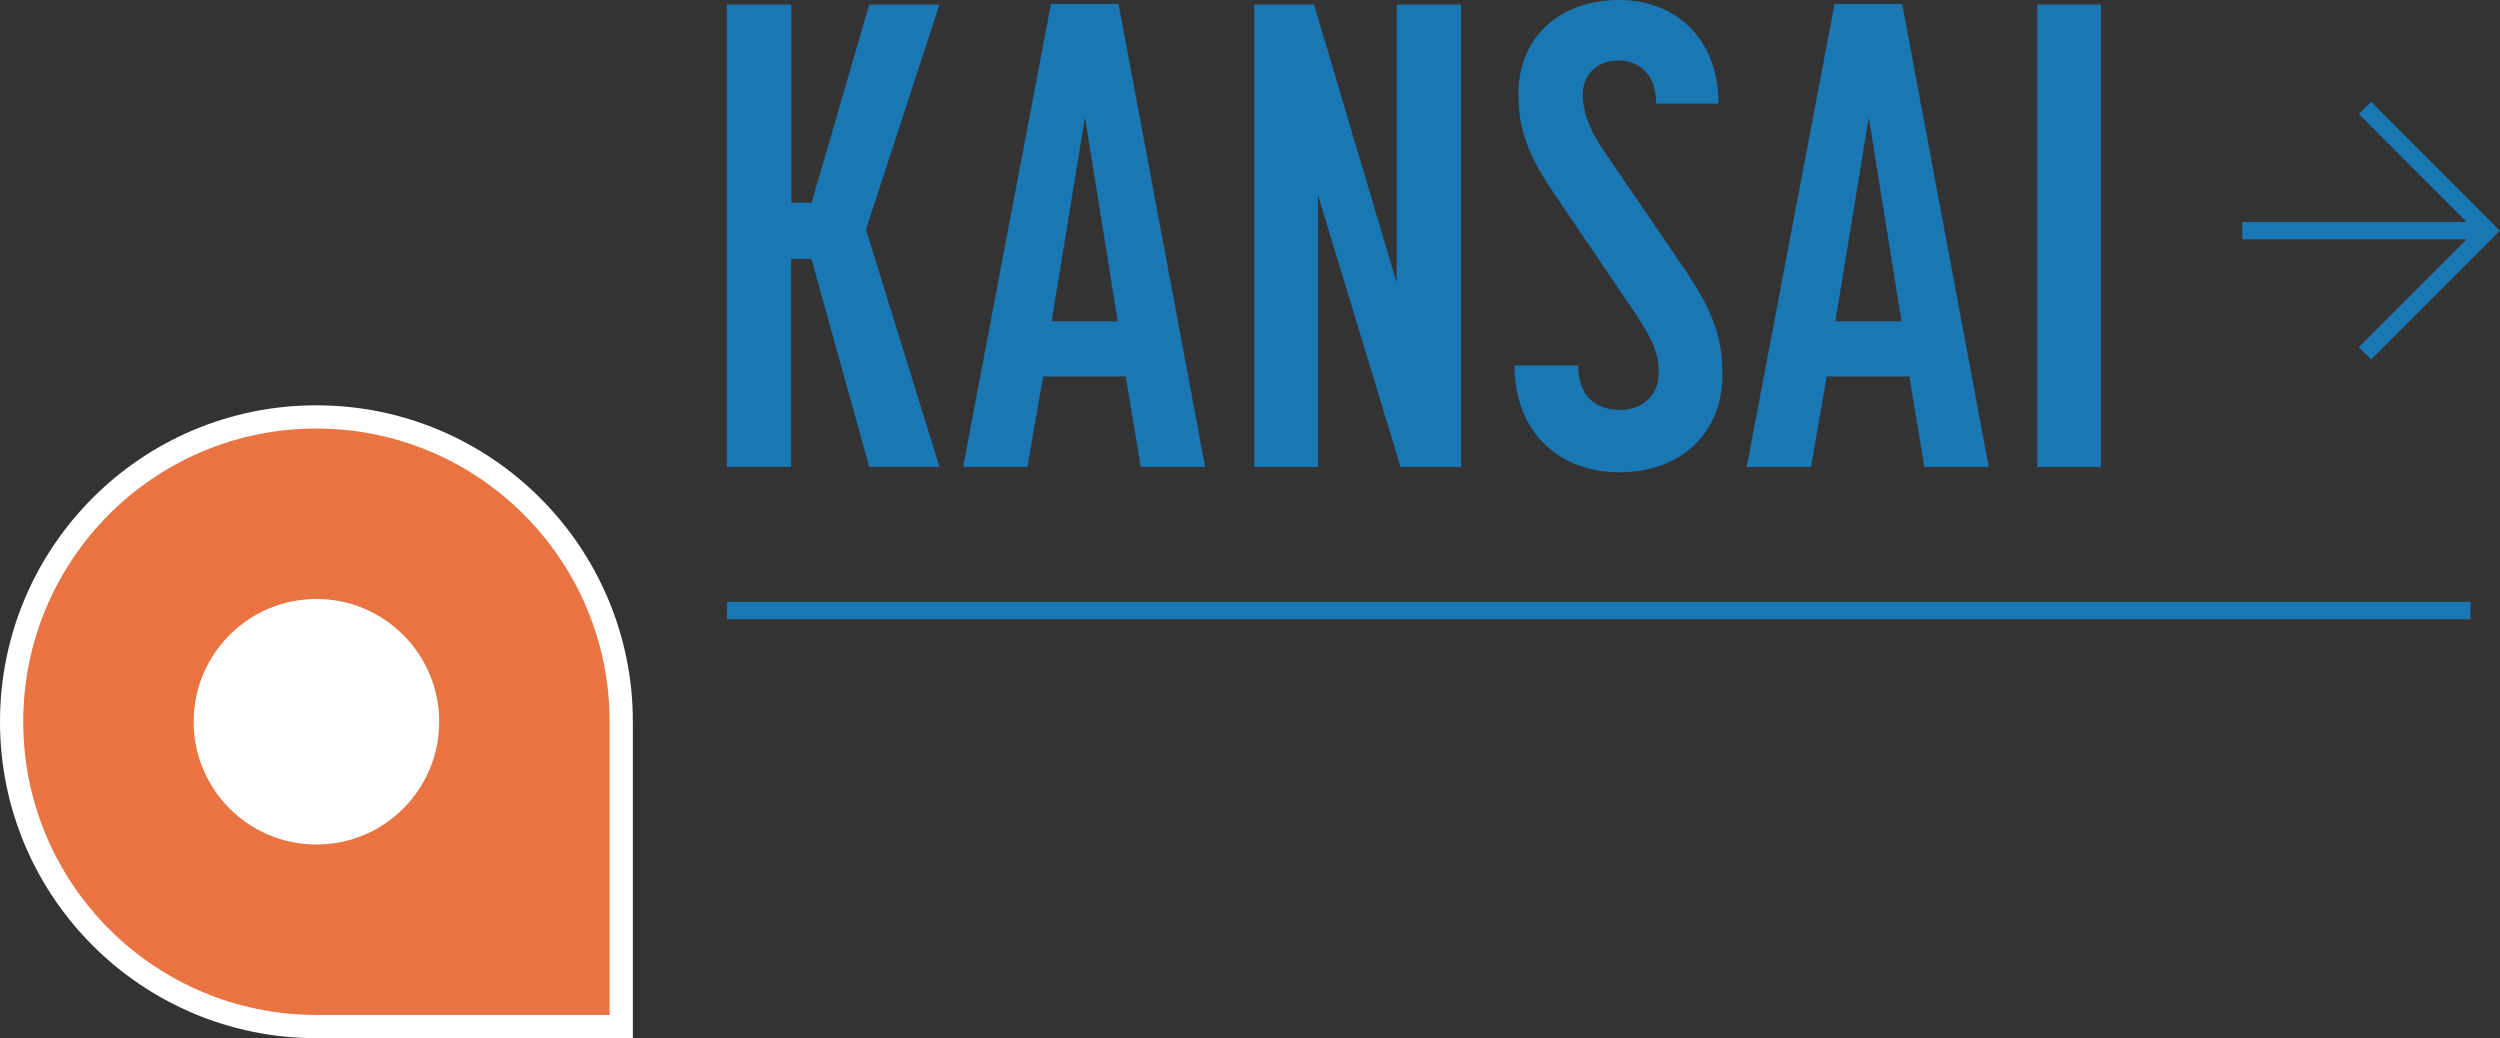
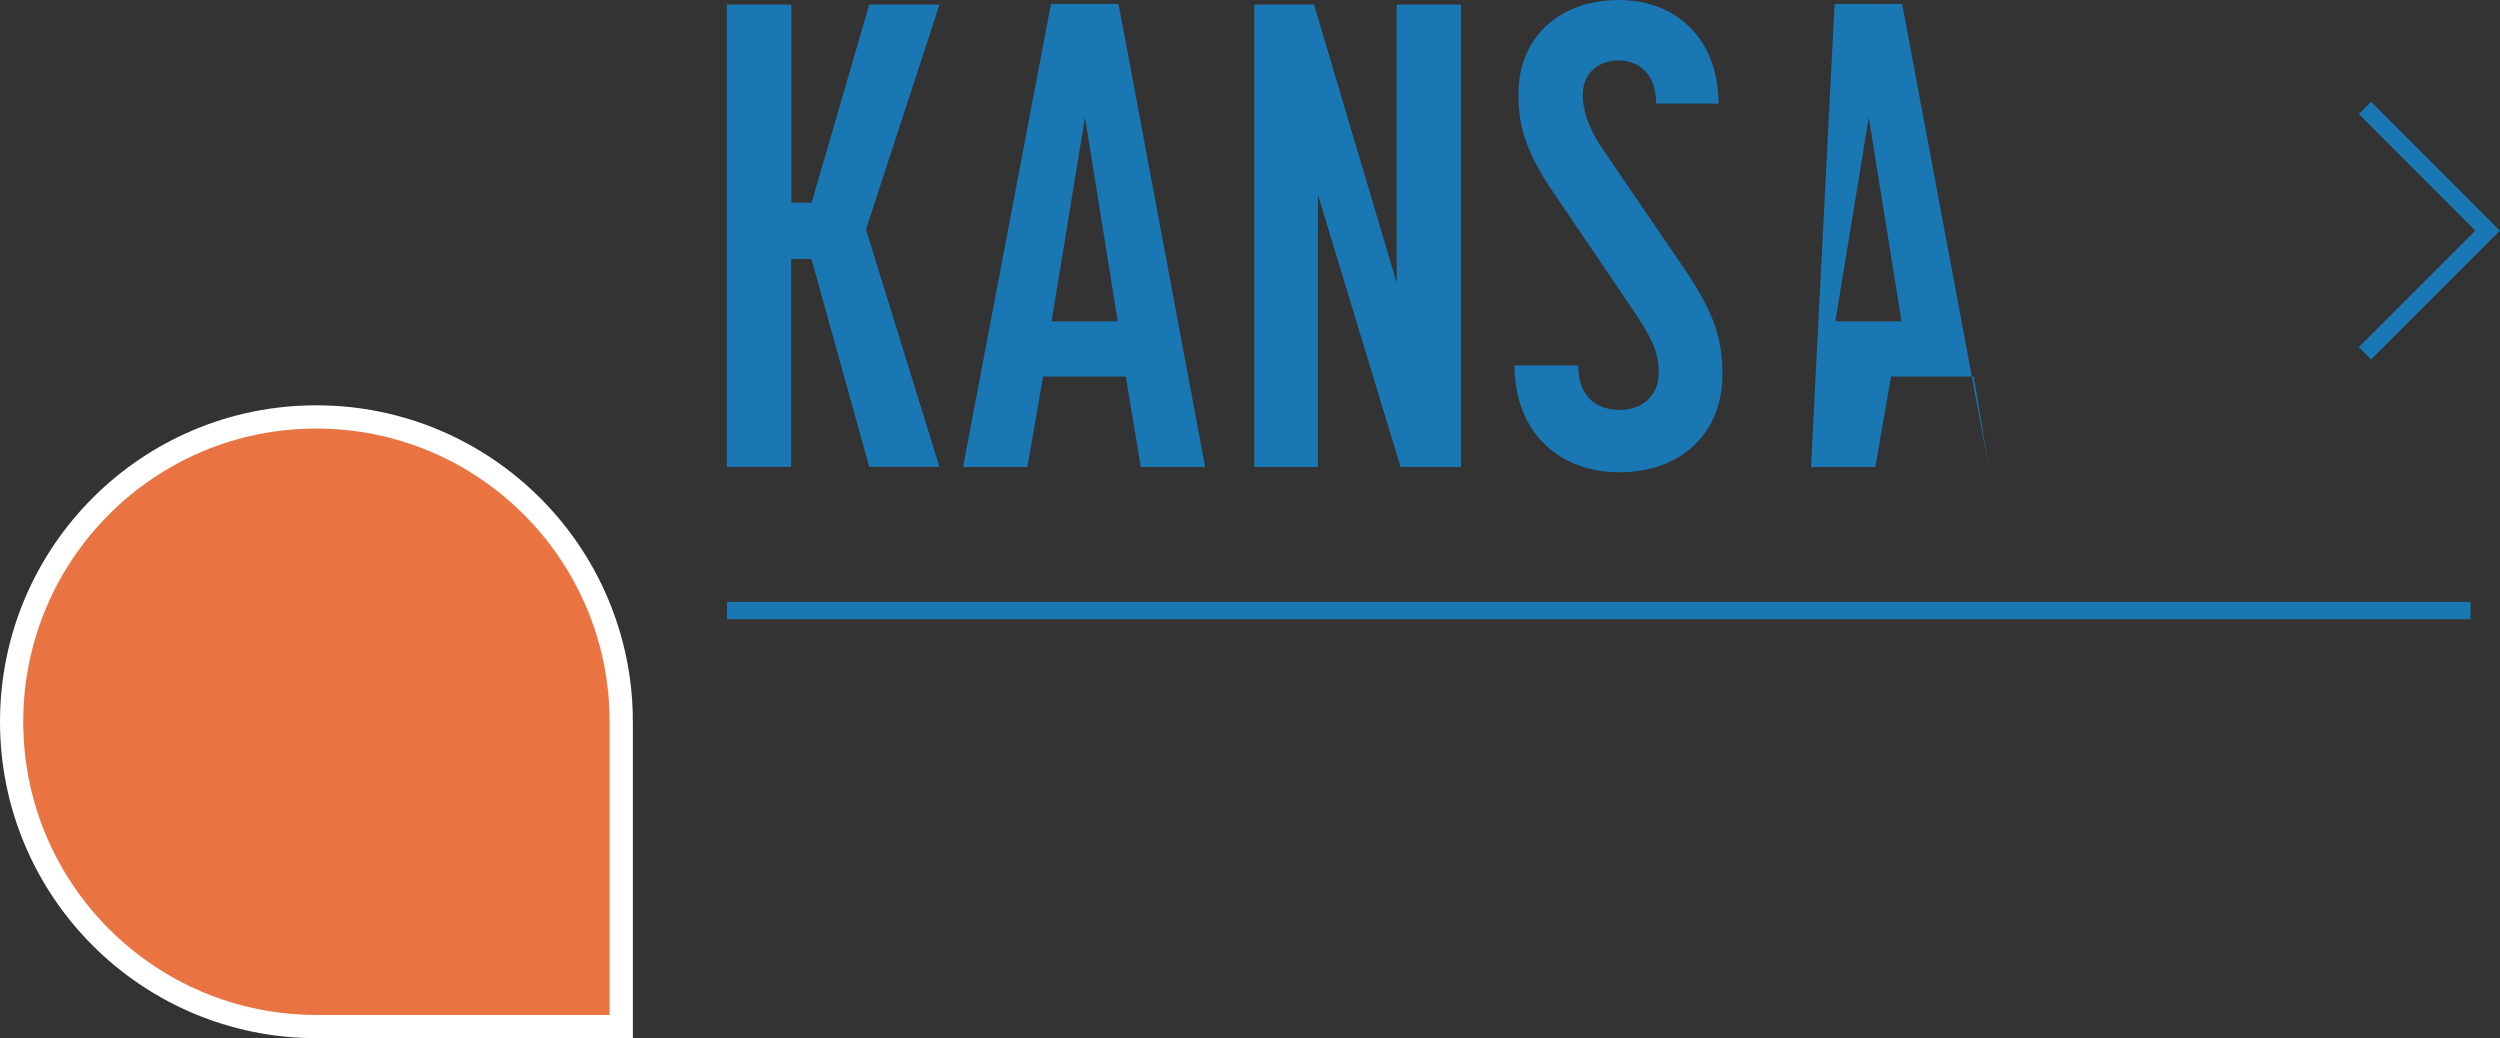
<svg xmlns="http://www.w3.org/2000/svg" id="_レイヤー_2" data-name="レイヤー 2" viewBox="0 0 152.72 63.42">
  <rect x="0" y="0" width="152.72" height="63.42" fill="#333333" stroke="none" />
  <defs>
    <style>
      .cls-1 {
        fill: #1977b3;
      }

      .cls-2 {
        stroke: #1977b3;
        stroke-width: 1.06px;
      }

      .cls-2, .cls-3 {
        fill: none;
        stroke-miterlimit: 10;
      }

      .cls-4 {
        fill: #fff;
      }

      .cls-3 {
        stroke: #fff;
        stroke-width: 1.42px;
      }

      .cls-5 {
        fill: #e97341;
      }
    </style>
  </defs>
  <g id="mapPIN">
    <g>
      <g>
        <g>
          <path class="cls-5" d="M37.95,44.09c0-10.28-8.34-18.62-18.62-18.62C9.05,25.46.71,33.8.71,44.09s8.34,18.62,18.62,18.62h18.62v-18.62Z" />
          <path class="cls-3" d="M37.95,44.09c0-10.28-8.34-18.62-18.62-18.62C9.05,25.46.71,33.8.71,44.09s8.34,18.62,18.62,18.62h18.62v-18.62Z" />
        </g>
-         <circle class="cls-4" cx="19.33" cy="44.09" r="7.5" />
      </g>
      <g>
        <path class="cls-1" d="M44.41.28h3.93v12.1h1.24L53.1.28h4.29l-4.49,13.74,4.49,14.5h-4.29l-3.53-12.7h-1.24v12.7h-3.93V.28Z" />
        <path class="cls-1" d="M64.2.24h4.13l5.29,28.29h-3.93l-.92-5.53h-5.05l-.96,5.53h-3.93L64.2.24ZM68.28,19.63l-2-12.46-2.04,12.46h4.05Z" />
        <path class="cls-1" d="M76.62.28h3.65l5.05,16.99V.28h3.93v28.25h-3.69l-5.05-16.63v16.63h-3.89V.28Z" />
        <path class="cls-1" d="M92.52,22.32h3.89c0,2.08,1.28,2.72,2.56,2.72s2.36-.8,2.36-2.28c0-1.08-.28-1.88-1.4-3.57l-5.05-7.45c-1.88-2.76-2.12-4.37-2.12-6.01,0-3.53,2.6-5.73,6.13-5.73s6.09,2.4,6.09,6.33h-3.81c0-1.96-1.2-2.64-2.32-2.64s-2.16.72-2.16,2.08c0,.96.32,2.04,1.24,3.37l5.05,7.41c1.84,2.72,2.24,4.33,2.24,6.33,0,3.61-2.56,5.97-6.29,5.97s-6.41-2.48-6.41-6.53Z" />
-         <path class="cls-1" d="M112.07.24h4.13l5.29,28.29h-3.93l-.92-5.53h-5.05l-.96,5.53h-3.93L112.07.24ZM116.16,19.63l-2-12.46-2.04,12.46h4.05Z" />
-         <path class="cls-1" d="M124.45.28h3.89v28.25h-3.89V.28Z" />
+         <path class="cls-1" d="M112.07.24h4.13l5.29,28.29l-.92-5.53h-5.05l-.96,5.53h-3.93L112.07.24ZM116.16,19.63l-2-12.46-2.04,12.46h4.05Z" />
      </g>
      <g>
-         <line class="cls-2" x1="151.96" y1="14.09" x2="136.98" y2="14.09" />
        <polyline class="cls-2" points="144.47 6.59 151.96 14.09 144.47 21.58" />
      </g>
      <line class="cls-2" x1="44.41" y1="37.3" x2="150.92" y2="37.3" />
    </g>
  </g>
</svg>